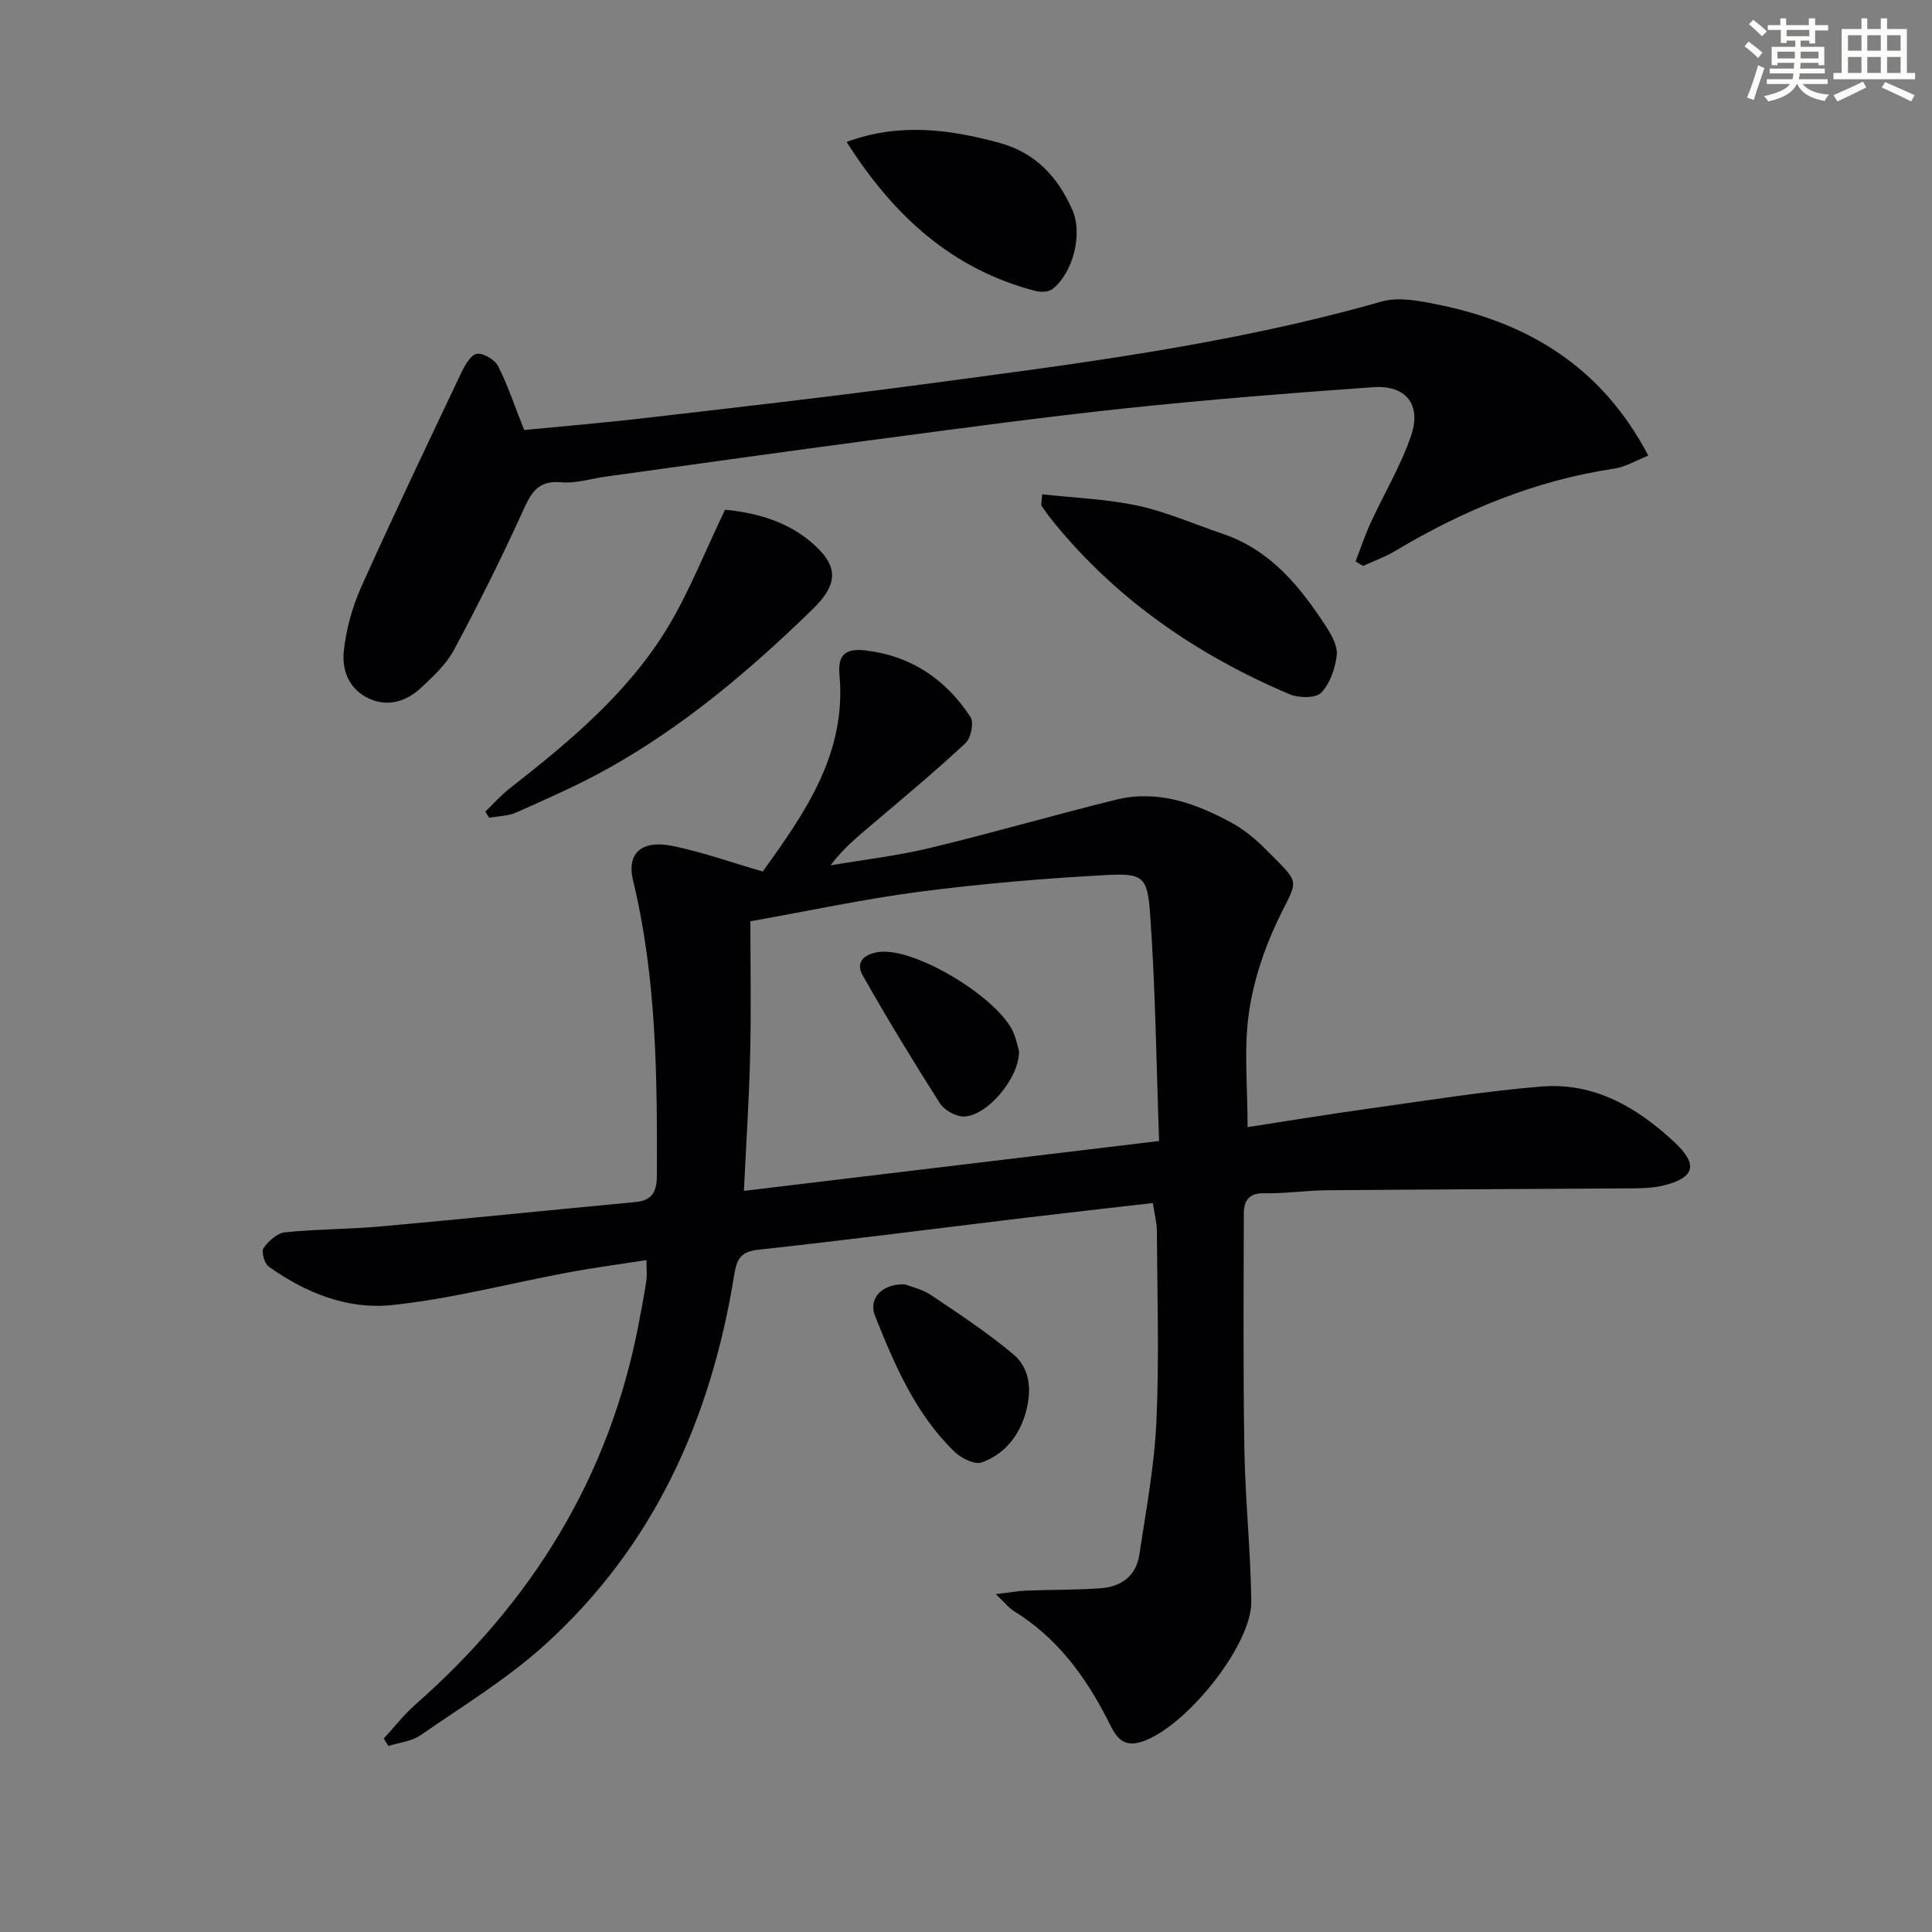
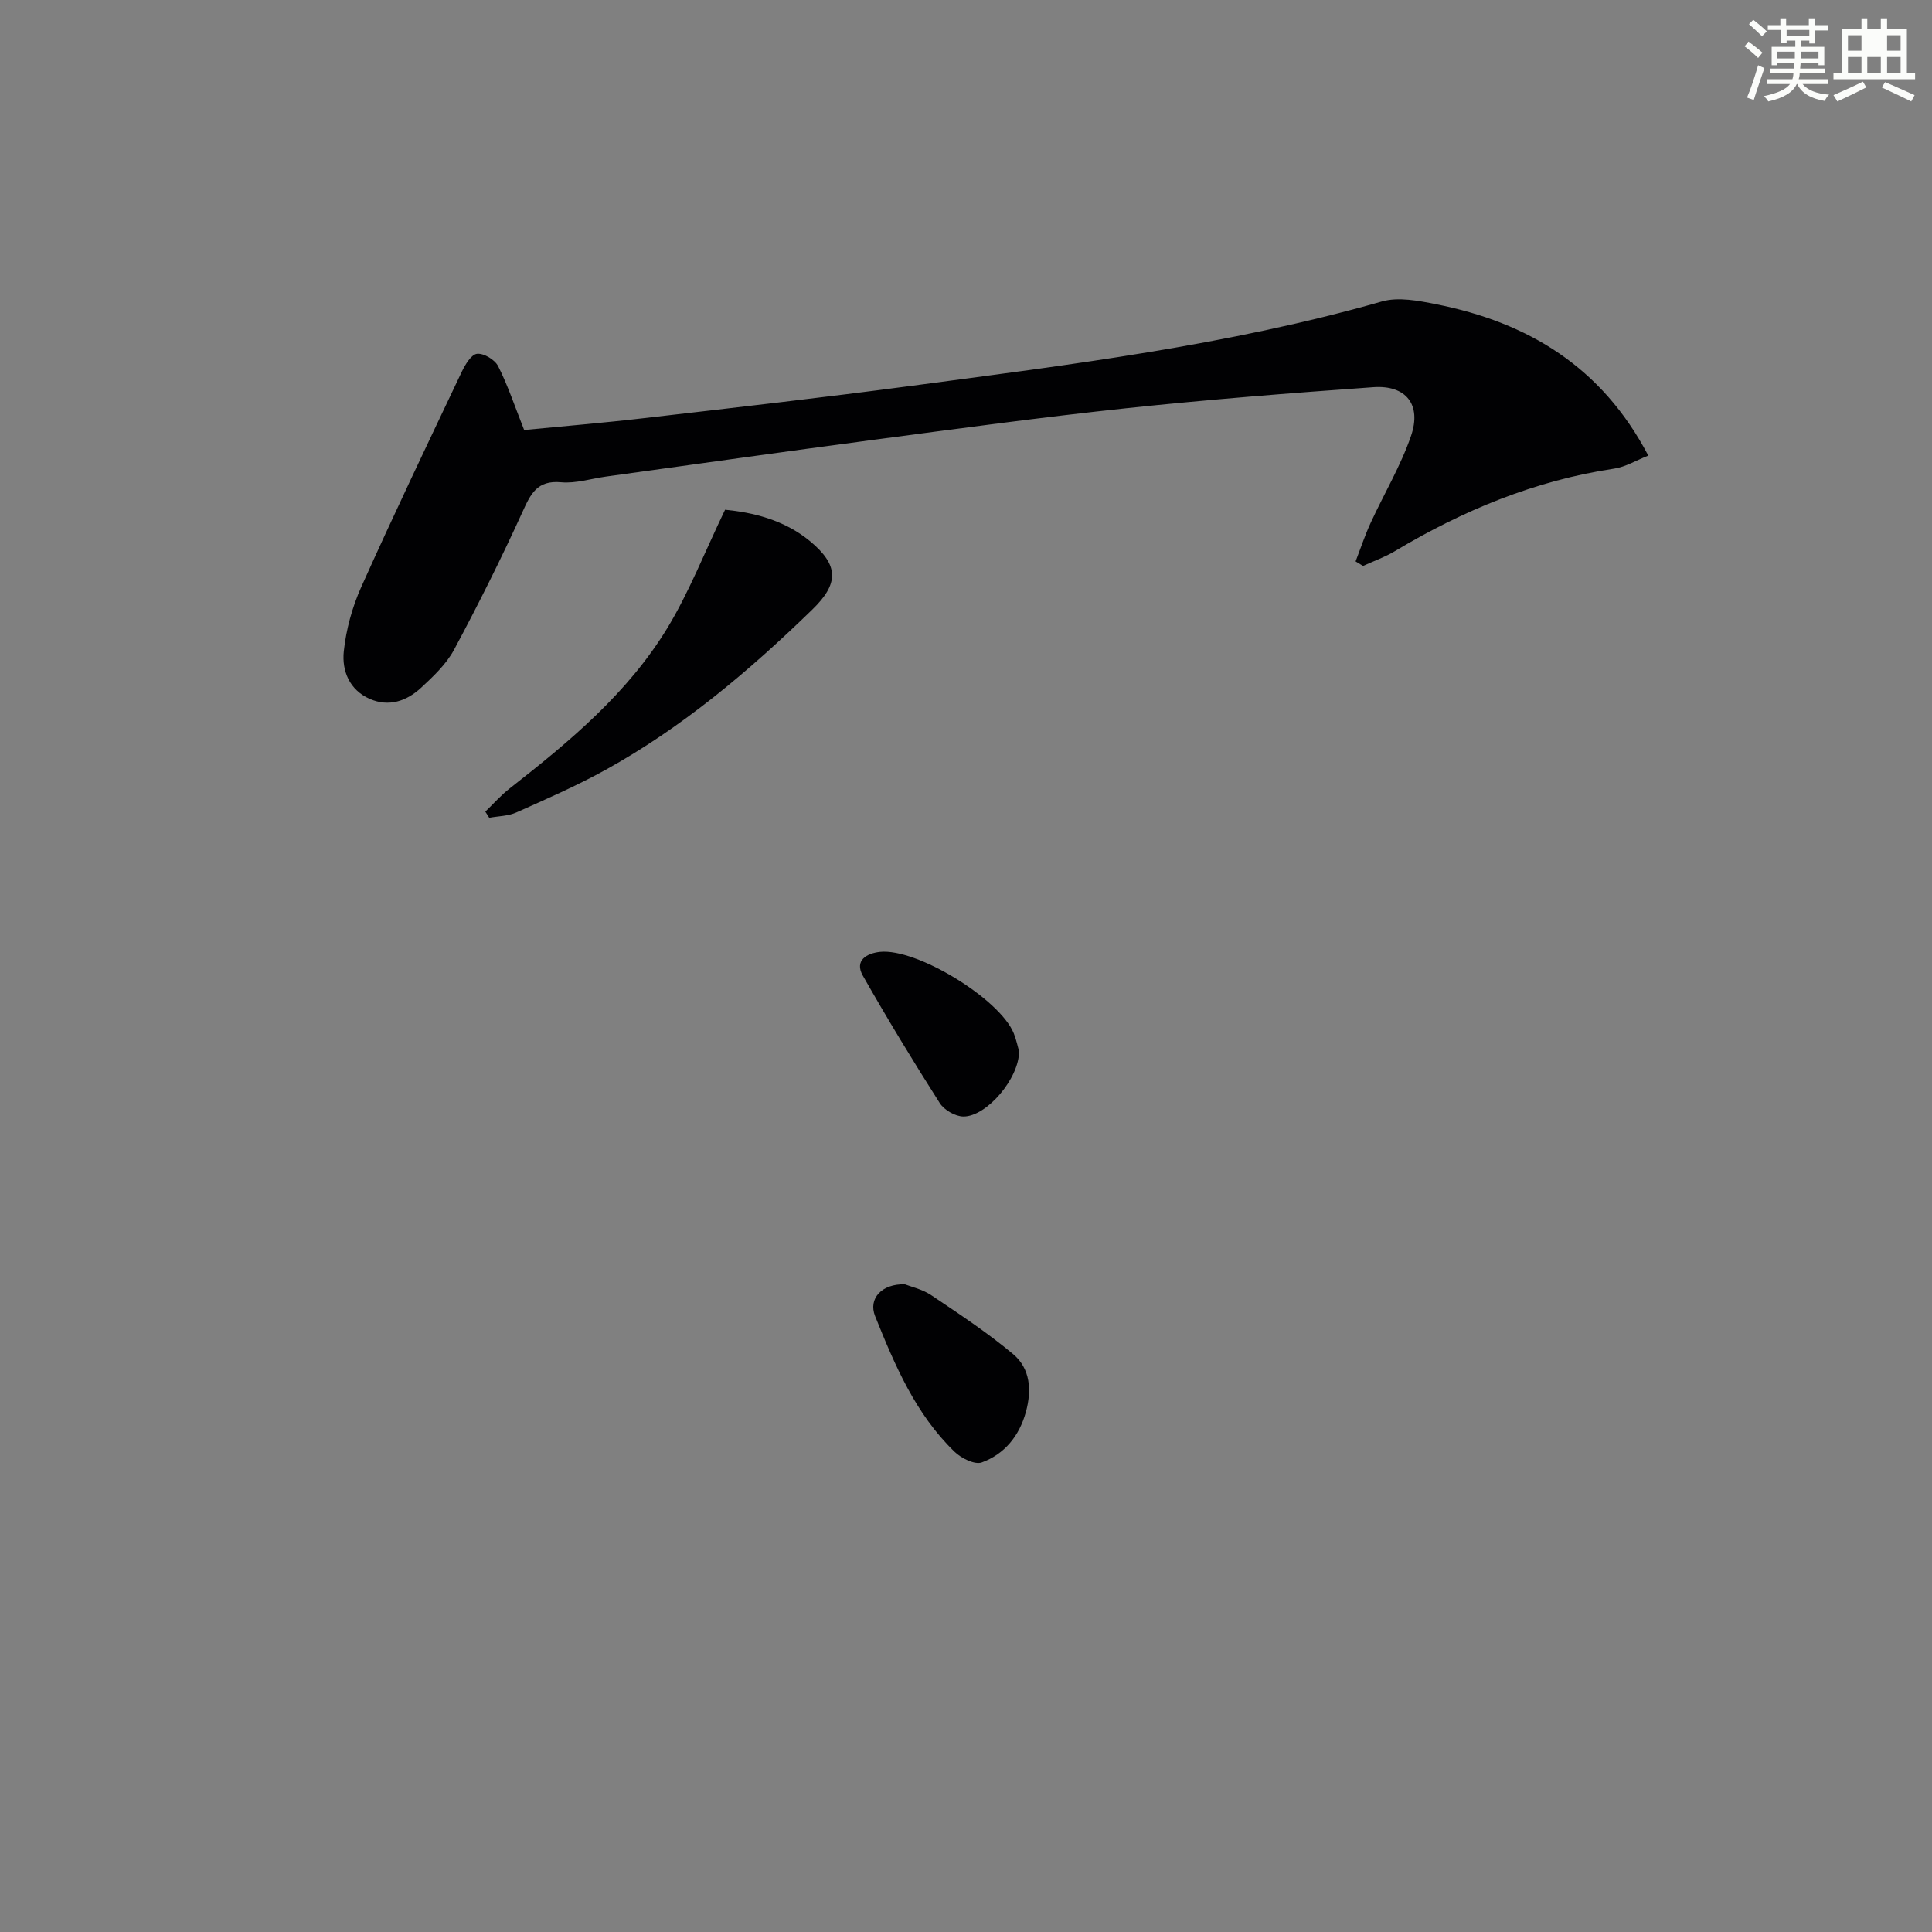
<svg xmlns="http://www.w3.org/2000/svg" enable-background="new 0 0 400 400" viewBox="0 0 400 400">
  <rect x="0" y="0" width="400" height="400" fill="#808080" stroke="none" />
  <g fill="#010103">
-     <path d="m79.45 359.95c2.17-2.35 4.15-4.92 6.54-7.03 24.13-21.23 40.23-47.13 46.26-78.94.56-2.93 1.12-5.87 1.57-8.82.17-1.13.03-2.3.03-4.27-5.49.85-10.82 1.55-16.09 2.53-12.23 2.28-24.36 5.51-36.69 6.79-9.12.95-17.89-2.56-25.47-8.01-.88-.63-1.53-3.09-1.02-3.82 1.01-1.45 2.82-3.08 4.44-3.24 6.61-.68 13.29-.63 19.91-1.23 17.53-1.58 35.04-3.38 52.57-5.03 3.57-.34 4.49-2.13 4.5-5.59.08-20.48-.07-40.91-4.93-61-1.37-5.65 1.77-8.47 8.26-7.13 6.13 1.26 12.07 3.39 18.6 5.28 8.59-12 17.4-24.32 15.87-40.77-.4-4.37 1.53-5.49 5.61-4.98 9.42 1.18 16.46 6.05 21.52 13.76.75 1.15.1 4.36-1.03 5.41-6.19 5.77-12.72 11.19-19.17 16.68-3.01 2.56-6.1 5.04-8.78 8.62 6.88-1.17 13.84-1.97 20.61-3.6 12.89-3.1 25.62-6.81 38.49-9.99 8.59-2.12 16.45.71 23.87 4.74 2.59 1.41 4.99 3.37 7.08 5.48 7.62 7.67 6.76 5.88 2.47 14.92-2.87 6.04-5.04 12.7-5.94 19.3-1.01 7.34-.23 14.92-.23 23.35 8.51-1.31 16.92-2.7 25.36-3.87 11.84-1.64 23.66-3.58 35.55-4.54 10.96-.88 19.92 4.42 27.64 11.7 4.76 4.49 3.96 7.18-2.3 8.76-1.9.48-3.92.6-5.89.62-21.33.15-42.65.22-63.98.4-4.32.04-8.64.71-12.94.62-3.21-.07-4.21 1.6-4.22 4.17-.04 16.32-.16 32.64.12 48.96.18 10.47 1.29 20.92 1.43 31.38.12 9.28-14.31 26.97-23.33 29.23-3.98 1-5.21-2.36-6.5-4.87-4.64-9.05-10.51-16.94-19.33-22.37-1.08-.67-1.9-1.76-3.74-3.5 2.73-.32 4.53-.66 6.33-.73 5.14-.2 10.29-.12 15.41-.49 4.21-.3 7.32-2.55 7.97-6.9 1.38-9.17 3.12-18.36 3.54-27.59.6-13.13.17-26.31.1-39.47-.01-1.78-.51-3.56-.84-5.79-8.89 1.02-17.58 1.99-26.27 3.03-18.47 2.22-36.92 4.62-55.41 6.63-3.69.4-4.47 1.99-4.99 5.22-4.8 29.75-16.59 56.14-39.24 76.61-7.83 7.08-17.02 12.68-25.75 18.72-1.83 1.26-4.38 1.49-6.6 2.19-.31-.5-.64-1.02-.97-1.53zm74.57-113.39c28.83-3.46 56.77-6.82 85.96-10.33-.57-15.89-.75-31.48-1.86-47-.56-7.86-1.5-8.48-9.49-8.04-12.74.69-25.49 1.78-38.14 3.42-11.46 1.49-22.8 3.94-35.13 6.13 0 9.43.17 18.54-.05 27.65-.21 9.1-.82 18.19-1.29 28.17z" />
    <path d="m108.52 89.03c7.95-.78 16.37-1.47 24.76-2.45 18.47-2.14 36.95-4.24 55.39-6.69 32.73-4.36 65.52-8.37 97.42-17.47 3.43-.98 7.59-.16 11.26.57 19.01 3.77 34.28 12.95 43.91 31.34-2.54 1-4.71 2.34-7.03 2.69-16.38 2.45-31.31 8.63-45.42 17.08-2.07 1.24-4.39 2.05-6.6 3.07-.52-.31-1.03-.63-1.55-.94 1.03-2.67 1.93-5.4 3.13-8 2.76-6.01 6.22-11.77 8.35-17.99 2.22-6.48-1.05-10.55-7.79-10.08-17.07 1.21-34.14 2.56-51.15 4.36-17.5 1.86-34.95 4.24-52.4 6.55-18.43 2.44-36.85 5.05-55.27 7.59-3.13.43-6.3 1.47-9.36 1.19-4.99-.46-6.31 2.42-8.02 6.19-4.4 9.65-9.14 19.15-14.15 28.49-1.61 2.99-4.29 5.52-6.83 7.87-2.96 2.74-6.64 4.03-10.61 2.3-4.22-1.85-5.81-5.82-5.38-9.87.48-4.5 1.74-9.11 3.59-13.25 6.71-14.96 13.79-29.77 20.82-44.58.71-1.49 1.98-3.62 3.18-3.75 1.39-.15 3.68 1.22 4.36 2.56 1.99 3.93 3.39 8.17 5.39 13.22z" />
    <path d="m150.12 105.53c5.6.55 12.2 2.03 17.64 6.56 6.03 5.02 5.86 8.83.41 14.12-13.05 12.68-26.86 24.38-42.85 33.21-5.95 3.28-12.21 6.02-18.42 8.79-1.7.76-3.73.75-5.61 1.1-.27-.42-.54-.85-.81-1.27 1.67-1.61 3.22-3.38 5.04-4.8 12.36-9.67 24.45-19.71 32.69-33.28 4.48-7.41 7.66-15.6 11.91-24.43z" />
-     <path d="m215.77 102.34c6.66.74 13.38.97 19.85 2.37 5.95 1.28 11.64 3.83 17.45 5.78 9.91 3.33 16.06 10.89 21.47 19.21 1.15 1.77 2.44 4.07 2.22 5.95-.32 2.74-1.39 5.87-3.23 7.77-1.14 1.17-4.64 1.12-6.53.32-19.11-8.1-35.83-19.57-49.01-35.82-.83-1.03-1.61-2.1-2.35-3.2-.14-.21.02-.62.13-2.38z" />
-     <path d="m175.29 29.39c10.91-4.02 21.21-2.63 31.57.17 7.54 2.03 12.19 7.12 15.17 13.93 2.19 4.99.13 12.99-4.11 16.34-.8.63-2.41.7-3.49.42-17.39-4.5-29.52-15.68-39.14-30.86z" />
    <path d="m187.36 265.91c1.22.49 3.59 1 5.46 2.26 5.78 3.88 11.63 7.74 16.95 12.2 3.57 2.99 3.85 7.51 2.63 11.96-1.36 4.96-4.41 8.72-9.13 10.45-1.45.53-4.25-.86-5.63-2.2-8.08-7.79-12.38-17.94-16.46-28.09-1.46-3.63 1.4-6.74 6.18-6.58z" />
    <path d="m210.98 217.64c.06 5.63-6.74 13.57-11.53 13.52-1.67-.02-3.98-1.35-4.89-2.79-5.51-8.66-10.85-17.44-15.92-26.37-1.79-3.16.83-4.62 3.51-4.92 7.64-.83 24.91 9.77 27.75 16.89.55 1.38.84 2.85 1.08 3.67z" />
  </g>
  <path d="m361.2 9.6.8-1c.9.7 1.9 1.4 2.9 2.3l-.9 1.1c-1-1-2-1.8-2.8-2.4zm.5 10.6c.9-2.1 1.6-4.3 2.3-6.7.4.2.8.4 1.3.6-.7 2.1-1.5 4.3-2.2 6.6zm.4-15.2.9-.9c1 .8 2 1.6 2.8 2.4l-1 1c-.9-.9-1.8-1.7-2.7-2.5zm12.5-1.2h1.2v1.4h2.7v1.1h-2.7v2.7h-1.2v-.6h-1.8v1.3h4.9v3.8h-1.2v-.5h-3.7c0 .4-.1.9-.1 1.2h5.1v1h-5.2c0 .5-.1.9-.2 1.2h6v1h-5.2c1.1 1.3 2.9 2 5.5 2.2-.4.4-.7.8-.9 1.3-2.9-.5-4.8-1.6-5.7-3.5h-.1c-.8 1.7-2.7 2.9-5.9 3.6-.2-.4-.6-.8-.9-1.1 2.8-.6 4.6-1.4 5.4-2.5h-4.8v-1h5.3c.1-.3.2-.7.2-1.2h-4.9v-1h5c0-.4 0-.8.1-1.2h-3.5v.5h-1.2v-3.8h4.9v-1.3h-1.8v.5h-1.2v-2.7h-2.7v-1h2.6v-1.4h1.2v1.4h4.7v-1.4zm-6.6 8.3h3.6c0-.4 0-.9 0-1.4h-3.6zm1.9-4.6h4.7v-1.3h-4.7zm6.6 3.2h-3.7v1.4h3.7z" fill="#fbfcfa" />
-   <path d="m385.3 3.8h1.3v2.2h2.8v-2.2h1.3v2.2h4.1v9.1h1.7v1.3h-16.9v-1.3h1.7v-9.1h4.1v-2.2zm.4 13.1.7 1.2c-1.8.9-3.8 1.9-6 2.9-.2-.4-.5-.8-.8-1.3 2.3-1 4.3-1.9 6.1-2.8zm-3.1-6.4h2.8v-3.2h-2.8zm0 4.6h2.8v-3.3h-2.8zm4-4.6h2.8v-3.2h-2.8zm0 4.6h2.8v-3.3h-2.8zm3.7 1.9c2.1.9 4.1 1.8 6.1 2.7l-.7 1.3c-2.2-1.1-4.2-2-6.1-2.9zm3.2-9.7h-2.8v3.2h2.8zm-2.8 7.8h2.8v-3.3h-2.8z" fill="#fbfcfa" />
+   <path d="m385.3 3.8h1.3v2.2h2.8v-2.2h1.3v2.2h4.1v9.1h1.7v1.3h-16.9v-1.3h1.7v-9.1h4.1v-2.2zm.4 13.1.7 1.2c-1.8.9-3.8 1.9-6 2.9-.2-.4-.5-.8-.8-1.3 2.3-1 4.3-1.9 6.1-2.8zm-3.1-6.4h2.8v-3.2h-2.8zm0 4.6h2.8v-3.3h-2.8zm4-4.6h2.8h-2.8zm0 4.6h2.8v-3.3h-2.8zm3.7 1.9c2.1.9 4.1 1.8 6.1 2.7l-.7 1.3c-2.2-1.1-4.2-2-6.1-2.9zm3.2-9.7h-2.8v3.2h2.8zm-2.8 7.8h2.8v-3.3h-2.8z" fill="#fbfcfa" />
</svg>